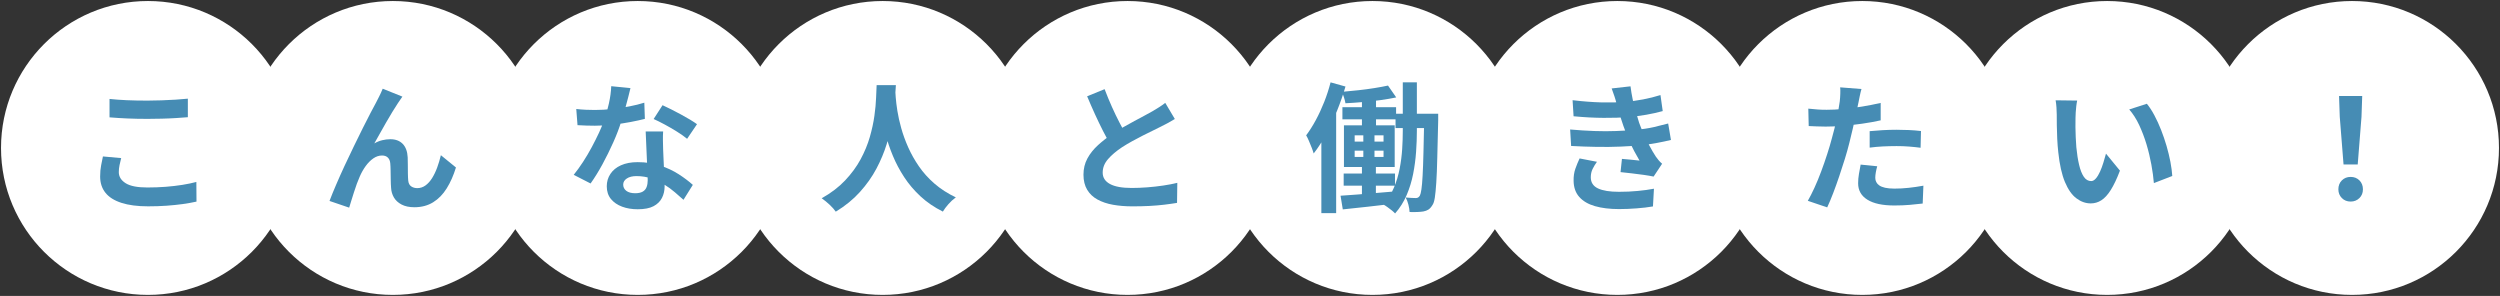
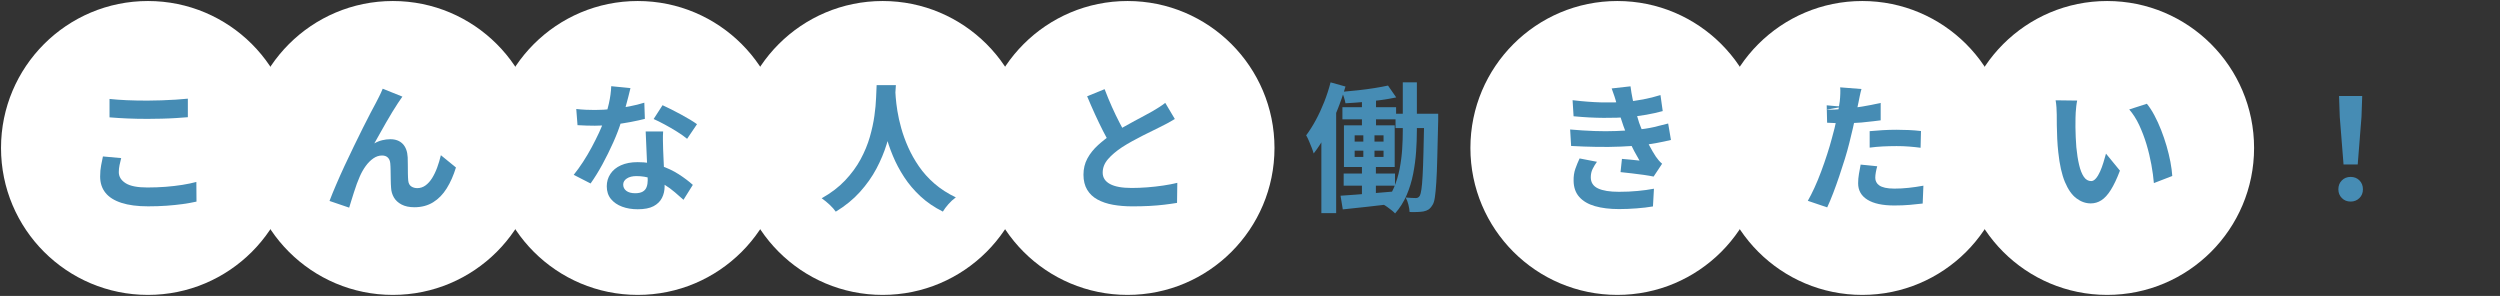
<svg xmlns="http://www.w3.org/2000/svg" id="_レイヤー_1" data-name="レイヤー_1" width="735" height="87" version="1.1" viewBox="0 0 735 87">
  <rect x="0" y="0" width="735" height="87" fill="#333333" stroke="none" />
  <defs>
    <style>
      .st0 {
        fill: #468cb4;
      }

      .st1 {
        fill: #fff;
      }
    </style>
  </defs>
  <g>
    <circle class="st1" cx="43.5" cy="43.5" r="43.2" />
    <circle class="st1" cx="187.5" cy="43.5" r="43.2" />
    <circle class="st1" cx="331.5" cy="43.5" r="43.2" />
    <circle class="st1" cx="475.5" cy="43.5" r="43.2" />
    <circle class="st1" cx="619.5" cy="43.5" r="43.2" />
    <circle class="st1" cx="115.5" cy="43.5" r="43.2" />
    <circle class="st1" cx="259.5" cy="43.5" r="43.2" />
-     <circle class="st1" cx="403.5" cy="43.5" r="43.2" />
    <circle class="st1" cx="547.5" cy="43.5" r="43.2" />
-     <circle class="st1" cx="691.5" cy="43.5" r="43.2" />
  </g>
  <g>
    <path class="st0" d="M35.63,46.47c-.19.71-.36,1.41-.49,2.09-.14.68-.21,1.37-.21,2.05,0,1.31.66,2.39,1.99,3.24,1.33.85,3.46,1.27,6.42,1.27,1.86,0,3.65-.07,5.37-.2s3.35-.33,4.9-.57c1.54-.25,2.92-.53,4.12-.86l.04,5.78c-1.2.27-2.54.51-4.02.72-1.48.2-3.07.37-4.78.49-1.71.12-3.52.18-5.43.18-3.12,0-5.73-.34-7.83-1.02-2.1-.68-3.68-1.67-4.71-2.97-1.04-1.3-1.56-2.89-1.56-4.78,0-1.2.1-2.3.29-3.28.19-.98.37-1.86.53-2.62l5.37.49ZM32.19,29.09c1.5.16,3.2.29,5.08.37,1.89.08,3.91.12,6.07.12,1.34,0,2.73-.03,4.16-.08,1.44-.05,2.82-.12,4.16-.2,1.34-.08,2.53-.18,3.57-.29v5.45c-.96.08-2.11.16-3.46.25s-2.76.14-4.22.18c-1.46.04-2.85.06-4.16.06-2.13,0-4.11-.04-5.94-.12-1.83-.08-3.58-.19-5.25-.33v-5.41Z" />
    <path class="st0" d="M118.29,28.43c-.19.27-.4.58-.64.92-.23.34-.46.68-.68,1-.49.74-1.03,1.59-1.62,2.56-.59.97-1.2,2-1.82,3.08-.63,1.08-1.24,2.15-1.82,3.22-.59,1.07-1.14,2.05-1.66,2.95.76-.44,1.54-.75,2.34-.94.79-.19,1.58-.29,2.38-.29,1.53,0,2.74.46,3.63,1.37.89.92,1.37,2.24,1.46,3.96.03.6.04,1.33.04,2.17s0,1.7.02,2.54c.01.85.05,1.56.1,2.13.08.79.38,1.36.88,1.7.51.34,1.1.51,1.78.51.87,0,1.67-.26,2.4-.78.72-.52,1.37-1.24,1.95-2.15.57-.92,1.07-1.95,1.5-3.12.42-1.16.79-2.37,1.09-3.63l4.43,3.61c-.71,2.32-1.61,4.37-2.71,6.13-1.09,1.76-2.43,3.13-4,4.1s-3.41,1.46-5.51,1.46c-1.5,0-2.76-.27-3.77-.8-1.01-.53-1.76-1.23-2.26-2.09-.49-.86-.77-1.8-.82-2.81-.06-.74-.09-1.56-.1-2.46-.01-.9-.03-1.78-.04-2.64-.01-.86-.05-1.56-.1-2.11-.06-.71-.29-1.27-.7-1.68s-.98-.62-1.72-.62c-.9,0-1.76.29-2.58.86-.82.57-1.56,1.33-2.23,2.25-.67.93-1.25,1.95-1.74,3.08-.27.6-.56,1.31-.86,2.13-.3.82-.59,1.67-.86,2.54-.27.88-.53,1.7-.78,2.48s-.45,1.44-.61,1.99l-5.78-1.97c.52-1.37,1.15-2.93,1.91-4.69.75-1.76,1.58-3.61,2.48-5.56.9-1.94,1.82-3.87,2.75-5.78.93-1.91,1.82-3.72,2.67-5.43.85-1.71,1.6-3.2,2.28-4.47.67-1.27,1.18-2.23,1.54-2.89.27-.55.59-1.16.94-1.84.35-.68.71-1.46,1.07-2.34l5.82,2.34Z" />
    <path class="st0" d="M185.36,25.89c-.16.68-.38,1.57-.66,2.67-.27,1.09-.58,2.24-.92,3.44-.34,1.2-.7,2.39-1.09,3.57-.6,1.97-1.39,4.06-2.38,6.27s-2.05,4.37-3.2,6.48c-1.15,2.11-2.31,3.98-3.48,5.62l-4.96-2.54c.93-1.15,1.84-2.42,2.75-3.81.9-1.39,1.75-2.83,2.54-4.3.79-1.48,1.51-2.9,2.15-4.28.64-1.38,1.15-2.63,1.54-3.75.52-1.45.98-3.07,1.37-4.86.4-1.79.62-3.48.68-5.06l5.66.57ZM169.42,32.04c.87.11,1.81.18,2.81.23,1,.04,1.88.06,2.64.06,1.69,0,3.41-.09,5.15-.29,1.74-.19,3.41-.44,5.02-.76,1.61-.31,3.08-.68,4.39-1.09l.16,4.76c-1.18.3-2.58.61-4.2.92-1.63.31-3.34.57-5.15.78-1.8.21-3.58.31-5.33.31-.82,0-1.65-.01-2.5-.04-.85-.03-1.72-.07-2.62-.12l-.37-4.76ZM194.96,38.64c-.05.88-.08,1.74-.06,2.6s.03,1.74.06,2.64c.03.63.06,1.43.1,2.4.04.97.09,2,.14,3.08.05,1.08.1,2.1.14,3.08.04.97.06,1.74.06,2.32,0,1.26-.26,2.4-.78,3.42-.52,1.03-1.35,1.84-2.48,2.44-1.13.6-2.69.9-4.65.9-1.69,0-3.23-.25-4.59-.76-1.37-.51-2.46-1.26-3.28-2.25-.82-1-1.23-2.25-1.23-3.75,0-1.34.35-2.55,1.07-3.63.71-1.08,1.74-1.93,3.1-2.54s2.99-.92,4.9-.92c2.41,0,4.62.33,6.64,1,2.02.67,3.84,1.52,5.45,2.56,1.61,1.04,2.99,2.08,4.14,3.12l-2.75,4.39c-.74-.66-1.58-1.39-2.52-2.21-.94-.82-2-1.58-3.16-2.3-1.16-.71-2.42-1.3-3.77-1.76s-2.81-.7-4.37-.7c-1.18,0-2.12.23-2.83.7-.71.46-1.07,1.07-1.07,1.8s.31,1.38.92,1.84c.61.46,1.48.7,2.6.7.93,0,1.67-.16,2.21-.47.55-.31.93-.76,1.15-1.35.22-.59.33-1.25.33-1.99,0-.63-.03-1.52-.08-2.67-.06-1.15-.12-2.42-.18-3.81-.07-1.39-.13-2.79-.18-4.18-.06-1.39-.11-2.62-.16-3.69h5.12ZM202.01,40.81c-.79-.66-1.78-1.35-2.95-2.09-1.18-.74-2.38-1.44-3.63-2.11-1.24-.67-2.33-1.21-3.26-1.62l2.62-4.06c.74.33,1.58.73,2.52,1.21.94.48,1.9.98,2.87,1.5s1.87,1.03,2.71,1.54c.83.51,1.51.95,2.03,1.33l-2.91,4.3Z" />
    <path class="st0" d="M257.73,25.03h5.66c-.06,1.15-.15,2.62-.29,4.43-.14,1.8-.39,3.81-.76,6.01-.37,2.2-.92,4.5-1.66,6.91-.74,2.41-1.74,4.8-3.01,7.2s-2.88,4.67-4.84,6.85c-1.95,2.17-4.33,4.11-7.11,5.8-.44-.63-1.03-1.3-1.78-2.01-.75-.71-1.54-1.35-2.36-1.93,2.73-1.53,5.03-3.28,6.89-5.25,1.86-1.97,3.38-4.04,4.55-6.21s2.08-4.36,2.71-6.56c.63-2.2,1.08-4.28,1.35-6.25.27-1.97.44-3.73.49-5.29.05-1.56.11-2.79.16-3.69ZM263.18,26.13c.03.52.08,1.34.16,2.46s.25,2.46.49,4.02c.25,1.56.62,3.25,1.13,5.06.51,1.82,1.18,3.68,2.03,5.6.85,1.91,1.9,3.79,3.16,5.62,1.26,1.83,2.78,3.53,4.57,5.08,1.79,1.56,3.89,2.91,6.29,4.06-.79.57-1.52,1.24-2.19,2.01-.67.76-1.21,1.49-1.62,2.17-2.51-1.26-4.71-2.75-6.58-4.49-1.87-1.74-3.47-3.62-4.8-5.66s-2.43-4.11-3.3-6.21c-.88-2.1-1.58-4.17-2.11-6.21-.53-2.04-.94-3.93-1.21-5.68-.27-1.75-.46-3.27-.55-4.55-.1-1.29-.17-2.21-.23-2.79l4.76-.49Z" />
    <path class="st0" d="M345.39,34.99c-.6.38-1.24.75-1.91,1.11-.67.36-1.39.72-2.15,1.11-.63.33-1.4.71-2.32,1.15-.92.44-1.9.92-2.95,1.46-1.05.53-2.11,1.09-3.18,1.68s-2.06,1.18-2.99,1.78c-1.69,1.12-3.07,2.28-4.12,3.49-1.05,1.2-1.58,2.53-1.58,3.98s.71,2.56,2.13,3.34c1.42.78,3.55,1.17,6.4,1.17,1.42,0,2.93-.06,4.53-.18,1.6-.12,3.18-.3,4.74-.53s2.94-.5,4.14-.8l-.08,5.9c-1.15.19-2.4.37-3.75.53-1.35.16-2.82.29-4.39.37s-3.25.12-5.02.12c-2.05,0-3.94-.16-5.68-.47-1.74-.31-3.25-.83-4.55-1.54-1.3-.71-2.31-1.67-3.03-2.87-.72-1.2-1.09-2.68-1.09-4.43s.38-3.33,1.15-4.76,1.81-2.73,3.14-3.94c1.33-1.2,2.78-2.34,4.37-3.4.98-.66,2.02-1.29,3.12-1.91,1.09-.61,2.17-1.21,3.22-1.78,1.05-.57,2.04-1.1,2.95-1.58.92-.48,1.67-.9,2.28-1.25.79-.46,1.49-.89,2.09-1.27.6-.38,1.17-.79,1.72-1.23l2.83,4.76ZM324.76,26.22c.68,1.8,1.4,3.54,2.15,5.21.75,1.67,1.5,3.23,2.25,4.67.75,1.45,1.44,2.75,2.07,3.89l-4.63,2.75c-.74-1.26-1.5-2.67-2.3-4.22-.79-1.56-1.59-3.2-2.38-4.94-.79-1.74-1.56-3.49-2.3-5.27l5.12-2.09Z" />
    <path class="st0" d="M391.18,24.21l4.39,1.23c-.68,2.35-1.51,4.73-2.48,7.13-.97,2.41-2.04,4.69-3.2,6.85s-2.38,4.06-3.67,5.7c-.11-.41-.29-.95-.55-1.62s-.54-1.35-.84-2.05-.57-1.25-.82-1.66c.98-1.31,1.93-2.8,2.83-4.47.9-1.67,1.73-3.45,2.48-5.35.75-1.9,1.37-3.82,1.87-5.76ZM388.48,35.48l4.35-4.35v31.53h-4.35v-27.18ZM394.13,57.54c1.37-.08,2.92-.19,4.65-.33,1.74-.14,3.58-.29,5.54-.45,1.95-.16,3.9-.33,5.84-.49l.04,3.57c-2.71.33-5.42.64-8.14.94-2.72.3-5.15.56-7.28.78l-.66-4.02ZM408.07,25.15l2.42,3.49c-1.42.3-2.99.57-4.69.8-1.71.23-3.44.42-5.19.57-1.75.15-3.43.27-5.04.35-.08-.49-.23-1.06-.43-1.7-.2-.64-.42-1.2-.63-1.66,1.56-.14,3.16-.29,4.82-.47,1.65-.18,3.25-.39,4.78-.64,1.53-.25,2.86-.49,3.98-.74ZM394.67,31.51h15.78v3.57h-15.78v-3.57ZM395.04,51.02h15.09v3.57h-15.09v-3.57ZM395.12,36.84h14.92v12.26h-14.92v-12.26ZM398.27,39.79v1.85h8.49v-1.85h-8.49ZM398.27,44.3v1.84h8.49v-1.84h-8.49ZM400.41,27.36h4.14v11.23h-4.14v-11.23ZM400.82,37.86h3.28v10.13h.41v10.09h-4.1v-10.09h.41v-10.13ZM412.42,24.21h4.14v14.23c0,1.97-.08,4.03-.23,6.19s-.44,4.32-.86,6.48-1.06,4.24-1.91,6.23c-.85,1.99-1.98,3.8-3.4,5.41-.25-.27-.57-.57-.98-.9s-.83-.65-1.27-.96-.83-.57-1.19-.76c1.28-1.48,2.31-3.12,3.08-4.92.76-1.8,1.33-3.68,1.7-5.62s.62-3.86.74-5.76c.12-1.9.18-3.68.18-5.35v-14.27ZM410.29,33.43h9.92v4.22h-9.92v-4.22ZM418.73,33.43h4.1v1.97c-.11,4.29-.2,7.93-.27,10.91-.07,2.98-.16,5.43-.29,7.34-.12,1.91-.27,3.4-.43,4.45s-.4,1.78-.7,2.19c-.38.63-.78,1.07-1.19,1.33s-.9.44-1.48.55c-.52.08-1.13.14-1.82.16-.7.03-1.44.03-2.23,0-.03-.63-.14-1.35-.35-2.17-.21-.82-.47-1.52-.8-2.09.63.06,1.2.1,1.72.12.52.03.94.04,1.27.04.25,0,.46-.05.66-.16.19-.11.37-.3.53-.57.16-.3.31-.91.45-1.83.14-.92.25-2.25.35-4.02s.18-4.05.25-6.87.14-6.27.23-10.37v-.98Z" />
    <path class="st0" d="M461.62,38.07c2.49.22,4.86.37,7.13.45,2.27.08,4.4.08,6.4,0s3.81-.19,5.45-.33c2.21-.19,4.11-.47,5.7-.84,1.58-.37,2.97-.72,4.14-1.04l.82,4.84c-1.23.3-2.58.59-4.06.86-1.48.27-3.05.51-4.71.7-1.75.16-3.75.29-6.01.39-2.25.1-4.63.12-7.11.08-2.49-.04-4.98-.13-7.46-.27l-.29-4.84ZM462.36,29.46c3.01.36,5.77.57,8.3.64,2.53.07,4.87.02,7.03-.14,1.89-.16,3.69-.41,5.41-.74,1.72-.33,3.42-.75,5.08-1.27l.66,4.71c-1.48.41-3.08.77-4.8,1.07s-3.49.53-5.29.7c-2.11.16-4.53.24-7.28.22-2.75-.01-5.69-.17-8.84-.47l-.29-4.72ZM469.49,47.58c-.49.68-.92,1.39-1.27,2.11s-.53,1.54-.53,2.44c0,1.5.7,2.59,2.11,3.26,1.41.67,3.46,1,6.17,1,1.94,0,3.78-.08,5.51-.25,1.74-.16,3.33-.38,4.78-.66l-.29,5.21c-1.42.25-3.02.44-4.8.57-1.78.14-3.5.21-5.17.21-2.73,0-5.09-.29-7.07-.86-1.98-.57-3.52-1.47-4.61-2.69-1.09-1.22-1.65-2.79-1.68-4.74-.03-1.31.14-2.49.51-3.55.37-1.05.79-2.07,1.25-3.05l5.08.98ZM475.31,30.6c-.19-.76-.41-1.52-.66-2.28-.25-.75-.52-1.52-.82-2.32l5.54-.62c.16,1.29.38,2.55.63,3.79s.56,2.44.9,3.59c.34,1.15.68,2.25,1,3.32.33.93.76,1.99,1.29,3.18.53,1.19,1.11,2.38,1.74,3.57.63,1.19,1.26,2.26,1.89,3.22.27.38.55.75.84,1.09.29.34.62.68,1,1l-2.5,3.77c-.77-.16-1.72-.33-2.85-.49-1.13-.16-2.31-.31-3.53-.45-1.22-.14-2.33-.26-3.34-.37l.41-3.89c.85.08,1.77.16,2.77.25,1,.08,1.8.16,2.4.25-1.09-1.83-2.03-3.62-2.81-5.37-.78-1.75-1.43-3.38-1.95-4.88-.33-.96-.6-1.78-.82-2.48-.22-.7-.42-1.35-.59-1.97-.18-.61-.36-1.25-.55-1.91Z" />
-     <path class="st0" d="M547.27,26.18c-.16.55-.33,1.22-.49,2.01-.16.79-.29,1.41-.37,1.84-.19.93-.43,2.06-.72,3.4-.29,1.34-.6,2.76-.94,4.26-.34,1.5-.69,2.94-1.04,4.31-.36,1.45-.79,3.01-1.31,4.69-.52,1.68-1.07,3.39-1.66,5.12-.59,1.74-1.18,3.39-1.78,4.96-.6,1.57-1.19,2.97-1.76,4.2l-5.7-1.93c.6-1.04,1.24-2.3,1.93-3.79.68-1.49,1.35-3.09,1.99-4.82.64-1.72,1.24-3.43,1.78-5.12.55-1.69,1.01-3.27,1.39-4.71.27-.96.53-1.94.78-2.95.25-1.01.46-1.99.66-2.95.19-.96.36-1.85.51-2.69.15-.83.27-1.56.35-2.19.08-.76.14-1.53.16-2.3.03-.76.01-1.38-.04-1.84l6.27.49ZM536.81,32.28c1.67,0,3.4-.08,5.21-.25,1.8-.16,3.62-.4,5.45-.7s3.65-.66,5.45-1.07v5.12c-1.7.38-3.5.71-5.41.98s-3.8.49-5.66.64c-1.86.15-3.57.22-5.12.22-.98,0-1.87-.02-2.67-.06-.79-.04-1.56-.07-2.3-.1l-.12-5.12c1.07.11,1.98.19,2.75.25.77.06,1.57.08,2.42.08ZM551.9,48.89c-.16.57-.3,1.17-.41,1.78-.11.62-.16,1.16-.16,1.62,0,.44.1.85.29,1.23.19.38.49.72.9,1,.41.29.98.51,1.7.68.72.16,1.63.25,2.73.25,1.39,0,2.79-.07,4.2-.23,1.41-.15,2.85-.36,4.33-.63l-.21,5.25c-1.15.14-2.42.27-3.81.39-1.39.12-2.91.18-4.55.18-3.44,0-6.08-.57-7.89-1.7-1.82-1.13-2.73-2.74-2.73-4.82,0-.93.08-1.87.25-2.83.16-.96.33-1.84.49-2.67l4.88.49ZM549.68,38.56c1.15-.11,2.42-.21,3.81-.29s2.75-.12,4.06-.12c1.18,0,2.37.03,3.59.08,1.22.05,2.43.15,3.63.29l-.12,4.92c-1.01-.14-2.13-.25-3.34-.35-1.22-.1-2.45-.14-3.71-.14-1.39,0-2.74.04-4.04.1-1.3.07-2.59.18-3.88.35v-4.84Z" />
+     <path class="st0" d="M547.27,26.18c-.16.55-.33,1.22-.49,2.01-.16.79-.29,1.41-.37,1.84-.19.93-.43,2.06-.72,3.4-.29,1.34-.6,2.76-.94,4.26-.34,1.5-.69,2.94-1.04,4.31-.36,1.45-.79,3.01-1.31,4.69-.52,1.68-1.07,3.39-1.66,5.12-.59,1.74-1.18,3.39-1.78,4.96-.6,1.57-1.19,2.97-1.76,4.2l-5.7-1.93c.6-1.04,1.24-2.3,1.93-3.79.68-1.49,1.35-3.09,1.99-4.82.64-1.72,1.24-3.43,1.78-5.12.55-1.69,1.01-3.27,1.39-4.71.27-.96.53-1.94.78-2.95.25-1.01.46-1.99.66-2.95.19-.96.36-1.85.51-2.69.15-.83.27-1.56.35-2.19.08-.76.14-1.53.16-2.3.03-.76.01-1.38-.04-1.84l6.27.49ZM536.81,32.28c1.67,0,3.4-.08,5.21-.25,1.8-.16,3.62-.4,5.45-.7s3.65-.66,5.45-1.07v5.12s-3.8.49-5.66.64c-1.86.15-3.57.22-5.12.22-.98,0-1.87-.02-2.67-.06-.79-.04-1.56-.07-2.3-.1l-.12-5.12c1.07.11,1.98.19,2.75.25.77.06,1.57.08,2.42.08ZM551.9,48.89c-.16.57-.3,1.17-.41,1.78-.11.62-.16,1.16-.16,1.62,0,.44.1.85.29,1.23.19.38.49.72.9,1,.41.29.98.51,1.7.68.72.16,1.63.25,2.73.25,1.39,0,2.79-.07,4.2-.23,1.41-.15,2.85-.36,4.33-.63l-.21,5.25c-1.15.14-2.42.27-3.81.39-1.39.12-2.91.18-4.55.18-3.44,0-6.08-.57-7.89-1.7-1.82-1.13-2.73-2.74-2.73-4.82,0-.93.08-1.87.25-2.83.16-.96.33-1.84.49-2.67l4.88.49ZM549.68,38.56c1.15-.11,2.42-.21,3.81-.29s2.75-.12,4.06-.12c1.18,0,2.37.03,3.59.08,1.22.05,2.43.15,3.63.29l-.12,4.92c-1.01-.14-2.13-.25-3.34-.35-1.22-.1-2.45-.14-3.71-.14-1.39,0-2.74.04-4.04.1-1.3.07-2.59.18-3.88.35v-4.84Z" />
    <path class="st0" d="M610.69,29.58c-.11.49-.2,1.05-.27,1.68-.07.63-.12,1.24-.16,1.84-.04.6-.06,1.09-.06,1.48-.03.9-.03,1.83-.02,2.79.01.96.04,1.93.08,2.93.04,1,.1,1.99.18,2.97.19,1.97.46,3.7.82,5.21.35,1.5.82,2.67,1.39,3.51s1.3,1.25,2.17,1.25c.46,0,.92-.26,1.37-.78s.86-1.2,1.23-2.03c.37-.83.7-1.71.98-2.64.29-.93.54-1.8.76-2.62l4.1,5c-.9,2.38-1.8,4.27-2.69,5.68-.89,1.41-1.81,2.42-2.77,3.03-.96.62-2,.92-3.12.92-1.48,0-2.88-.49-4.2-1.48-1.33-.98-2.45-2.58-3.38-4.78-.93-2.2-1.58-5.13-1.97-8.79-.14-1.26-.24-2.58-.31-3.98-.07-1.39-.11-2.72-.12-3.98s-.02-2.3-.02-3.12c0-.57-.03-1.26-.08-2.05s-.14-1.5-.25-2.13l6.31.08ZM631.19,30.52c.76.93,1.5,2.06,2.21,3.4.71,1.34,1.37,2.77,1.97,4.3.6,1.53,1.13,3.1,1.6,4.69.46,1.6.84,3.16,1.13,4.67.29,1.52.47,2.91.55,4.16l-5.41,2.09c-.14-1.67-.38-3.49-.74-5.45s-.83-3.95-1.43-5.95c-.6-1.99-1.32-3.88-2.15-5.66-.83-1.78-1.81-3.31-2.93-4.59l5.21-1.68Z" />
    <path class="st0" d="M691.09,59.26c-1.04,0-1.9-.34-2.58-1.03-.68-.68-1.03-1.54-1.03-2.58s.34-1.94,1.03-2.62,1.54-1.02,2.58-1.02,1.9.34,2.58,1.02c.68.68,1.03,1.56,1.03,2.62s-.34,1.9-1.03,2.58-1.54,1.03-2.58,1.03ZM689,48.36l-1.11-14.02-.21-6.11h6.81l-.21,6.11-1.11,14.02h-4.18Z" />
  </g>
</svg>